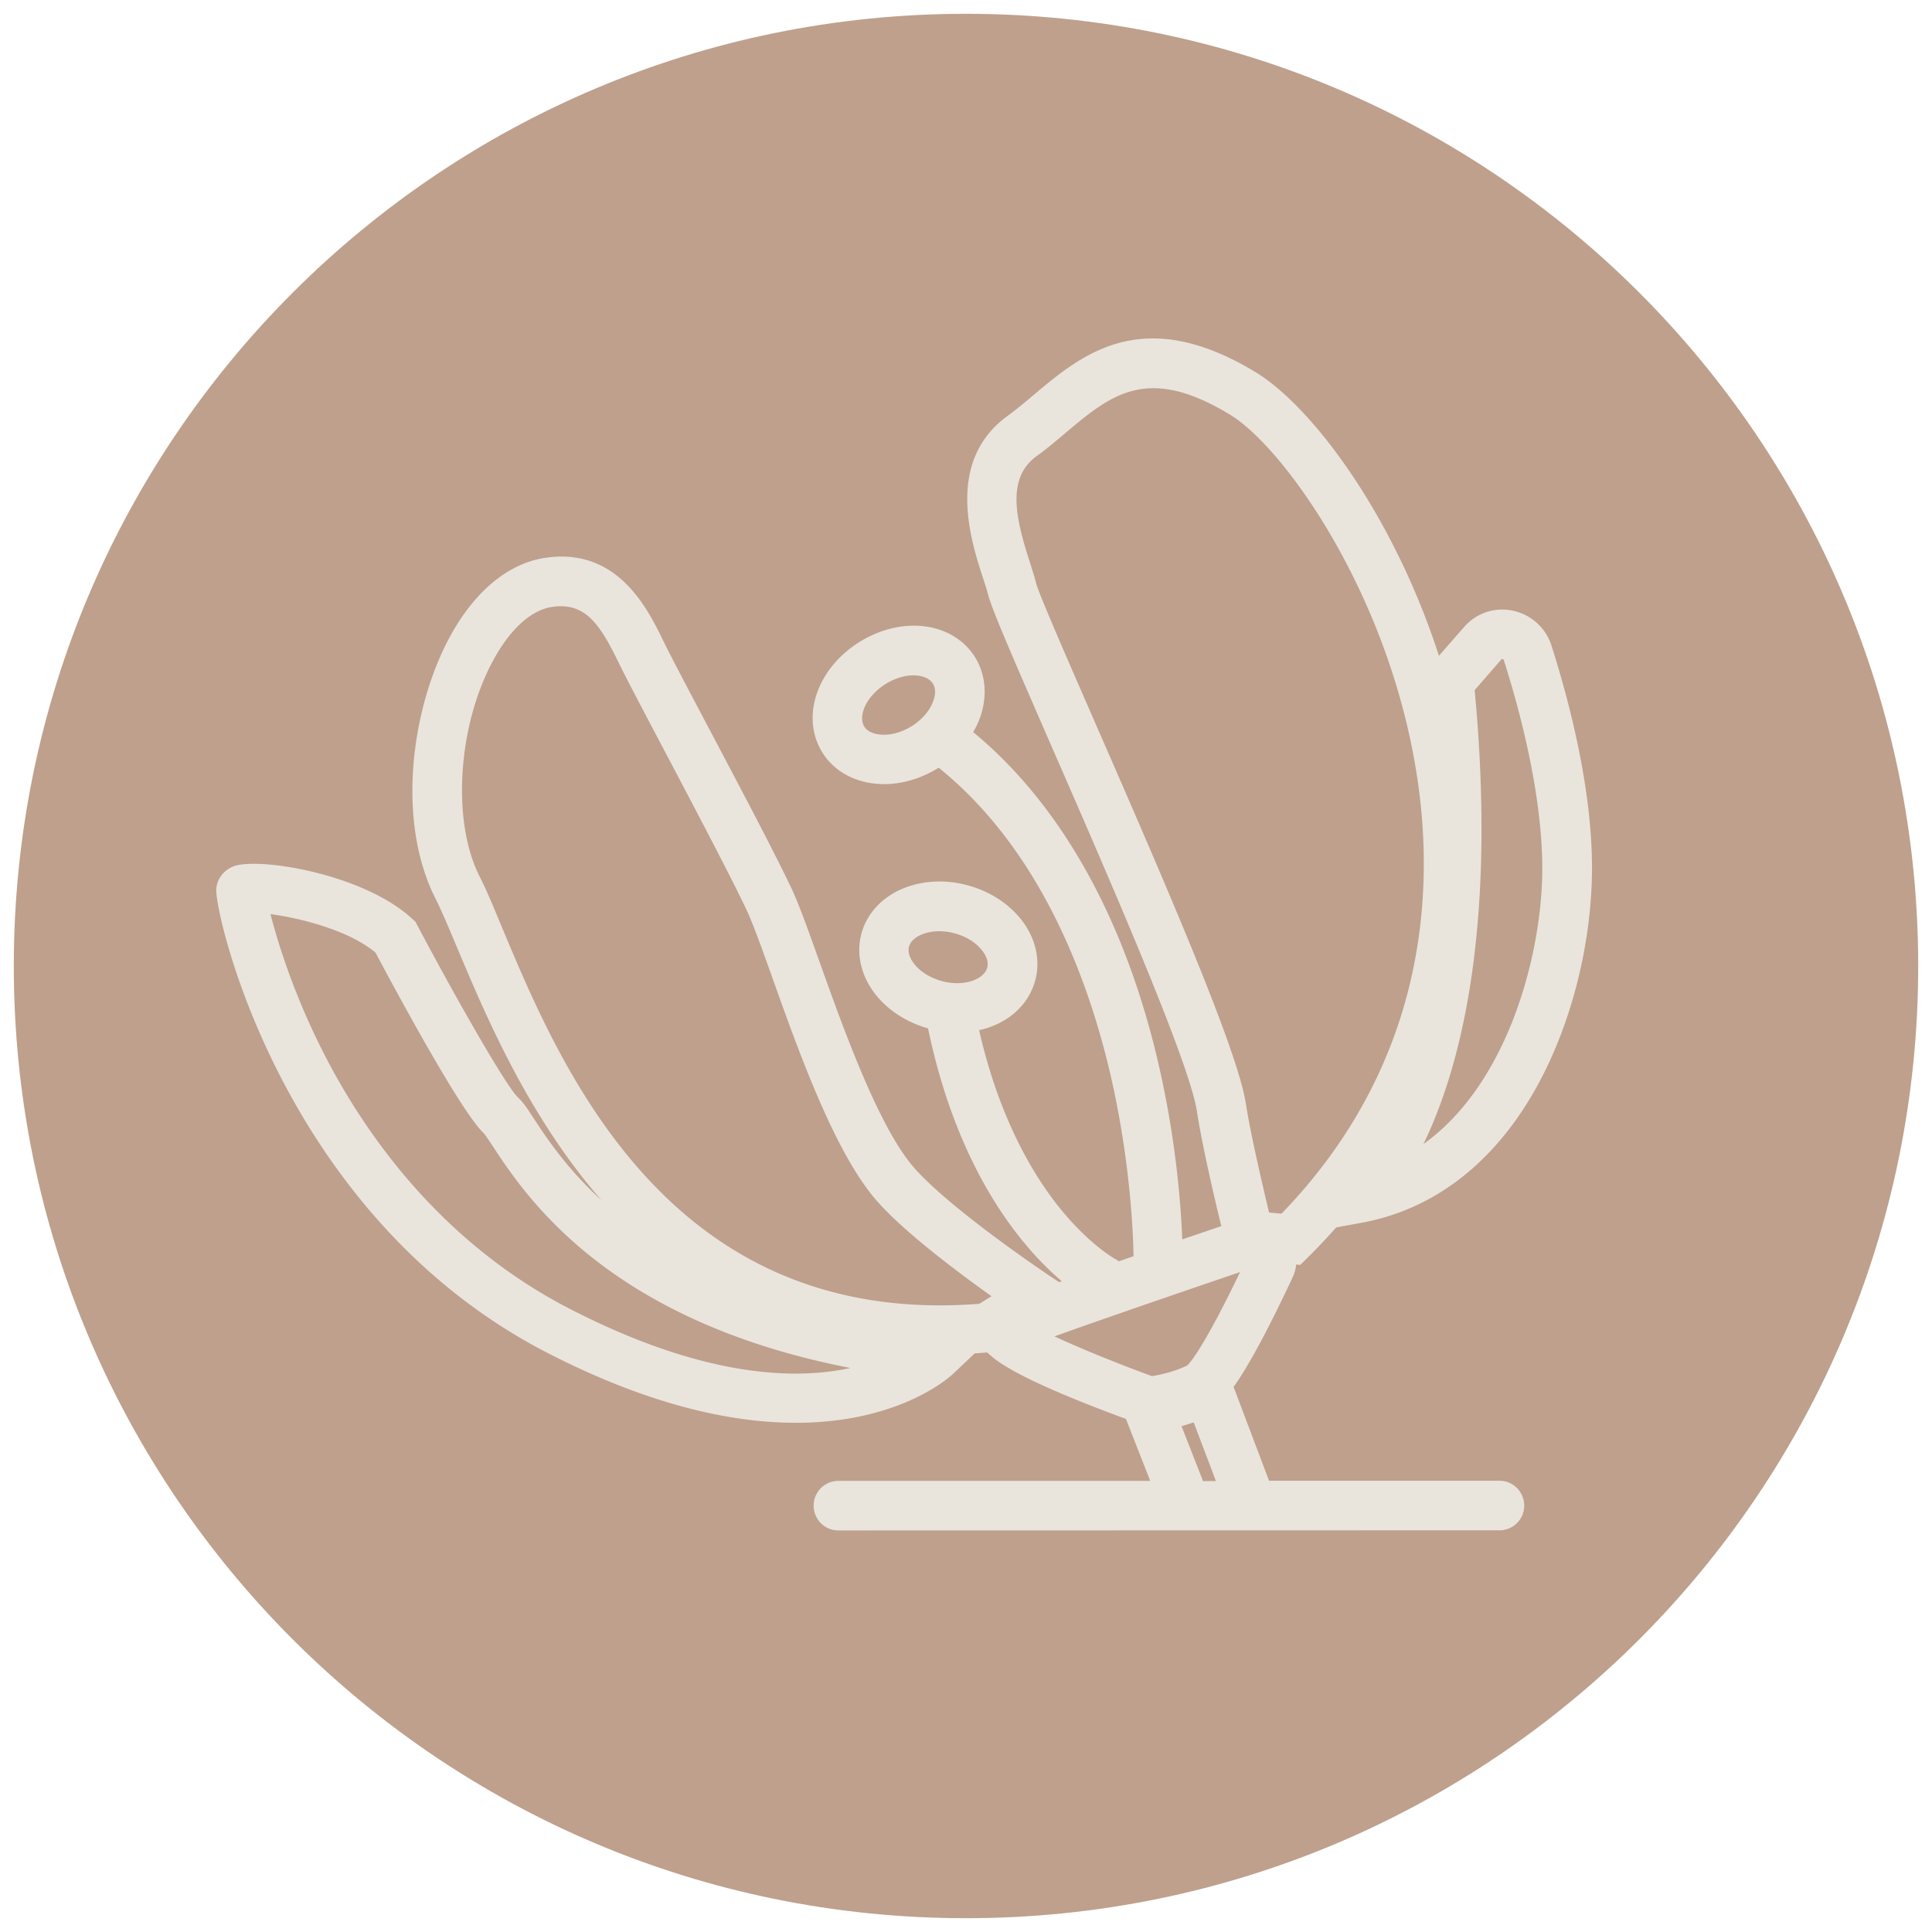
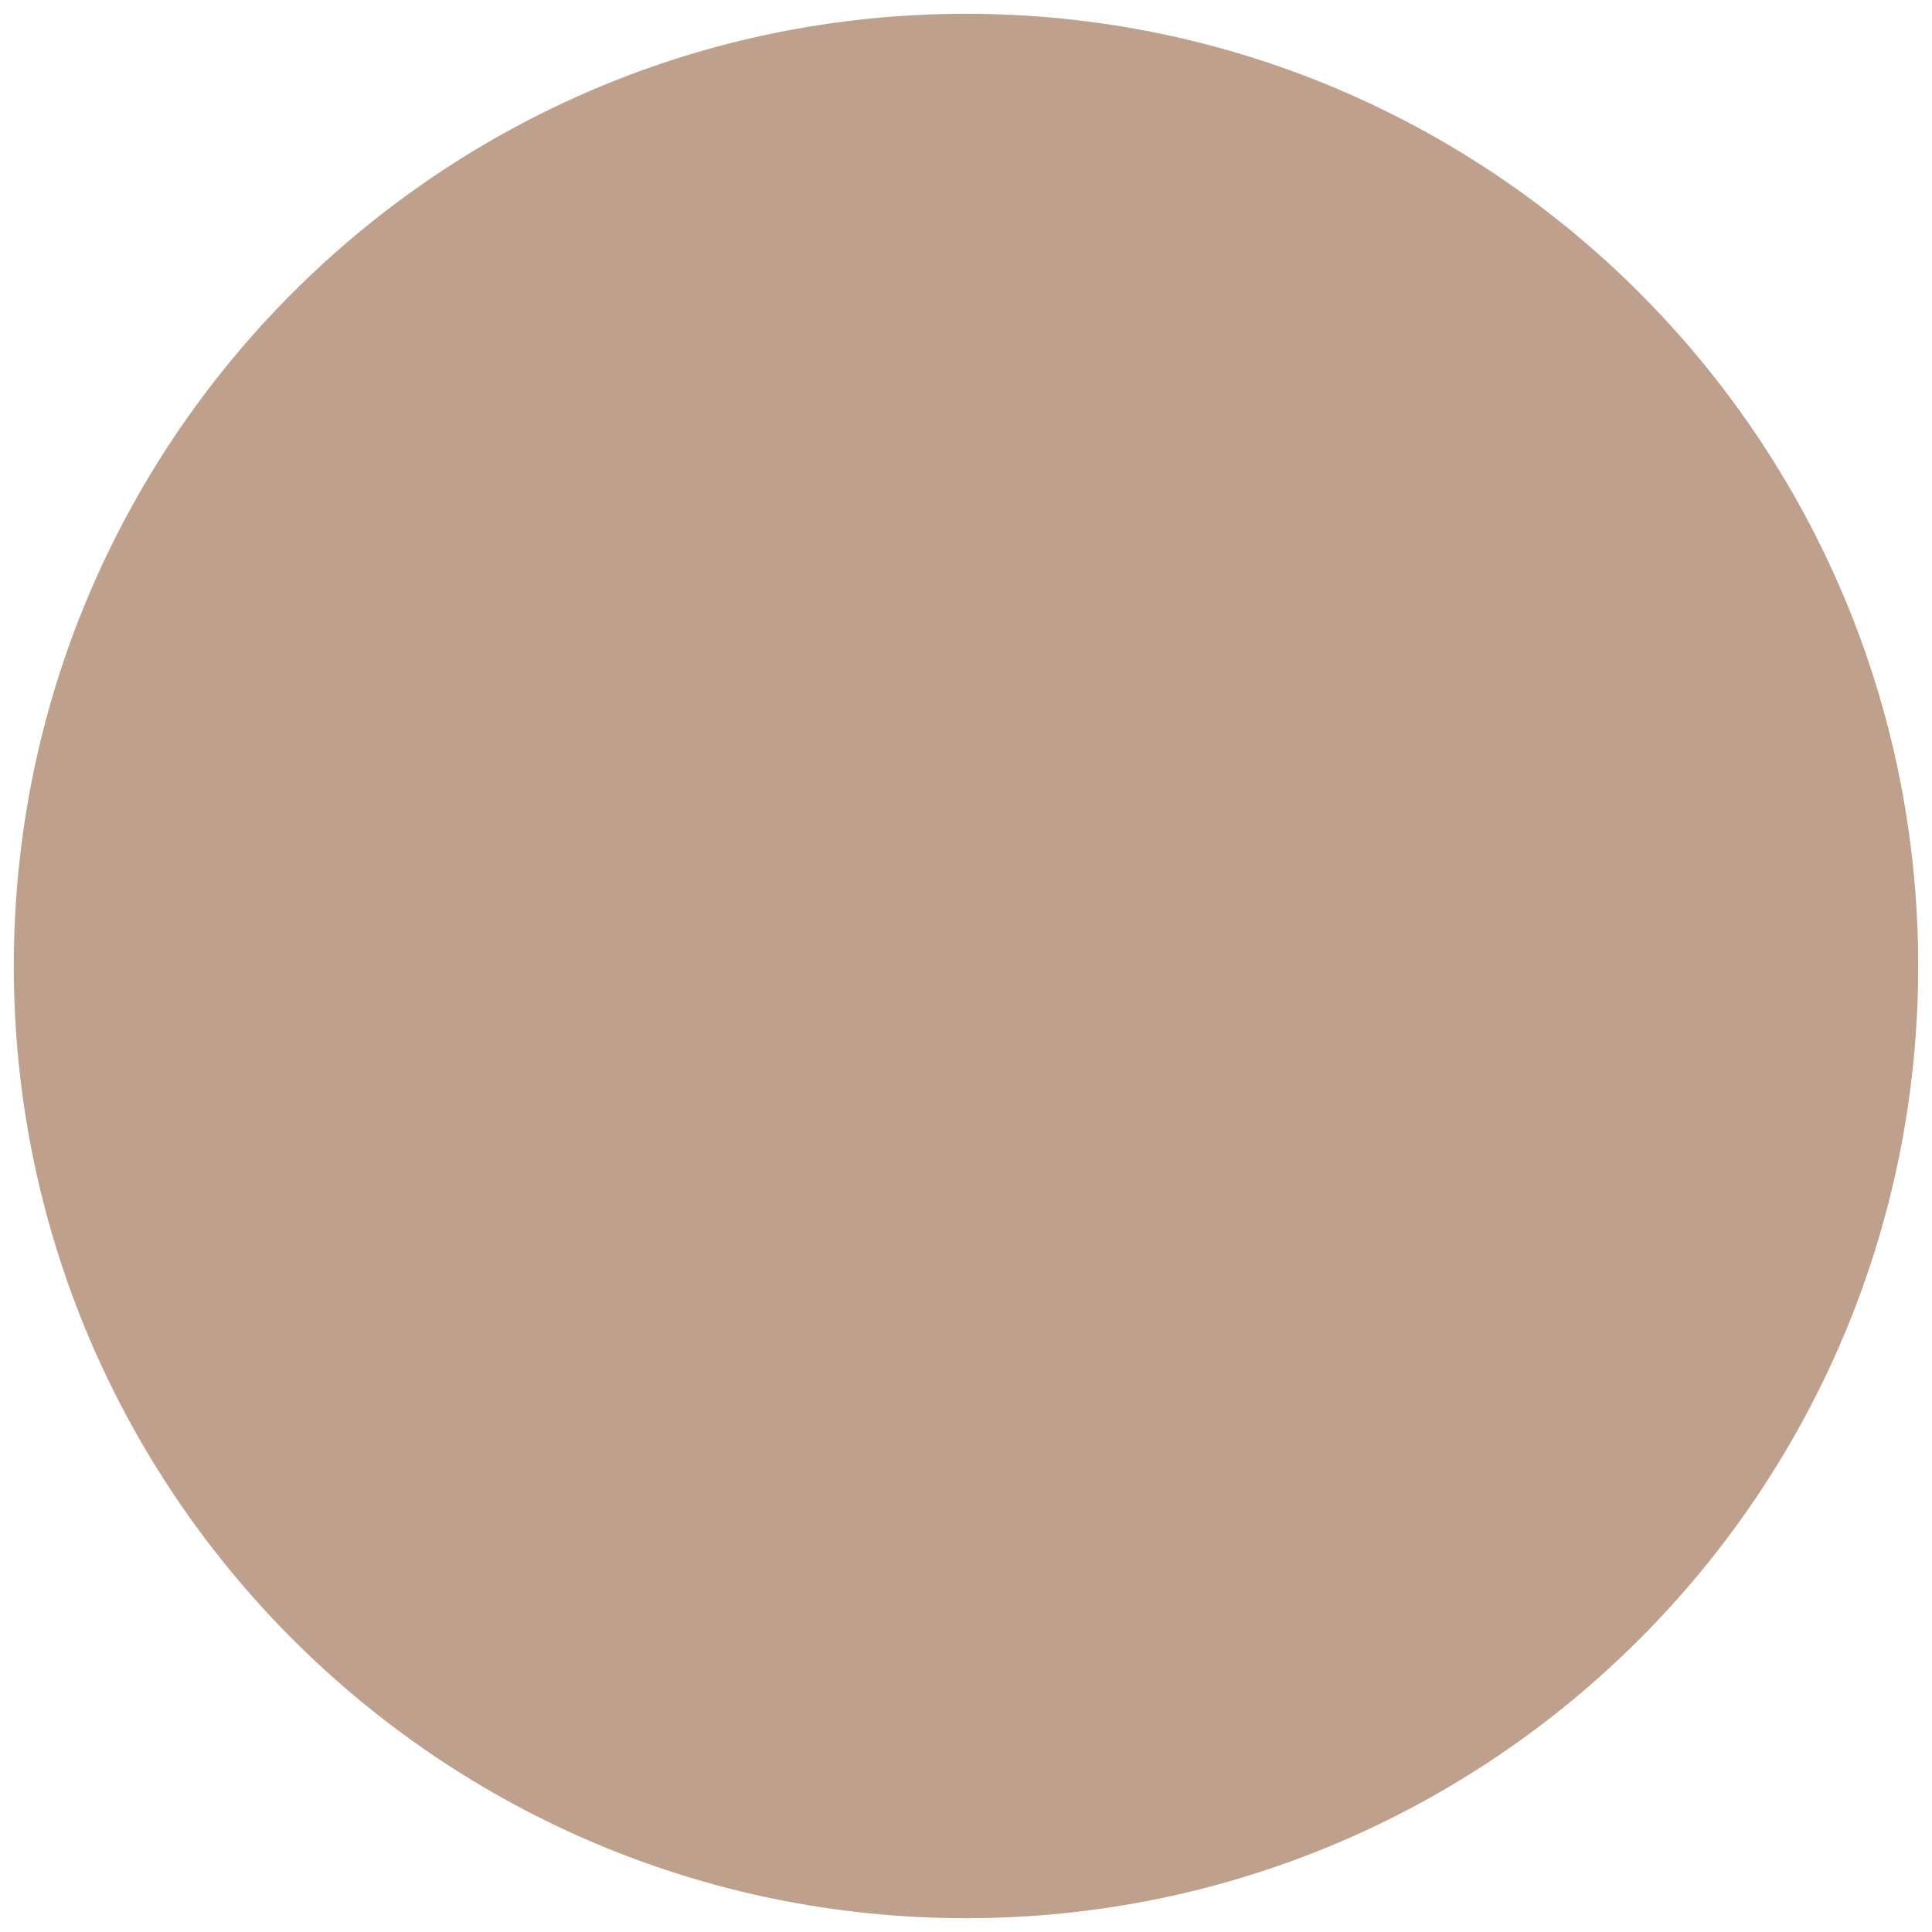
<svg xmlns="http://www.w3.org/2000/svg" id="Layer_1" viewBox="0 0 140 140">
  <style>.st0{fill:#666}.st1{opacity:.4}.st2{fill:#0064a0}.st3{fill:#e9e5dd}.st4{fill:#bea08c}.st5{fill:#b42d28}.st6{fill:#008064}</style>
  <path class="st4" d="M70 139c-38.11 0-69-30.89-69-69S31.89 1 70 1s69 30.89 69 69-30.89 69-69 69" />
-   <path class="st3" d="M109.62 44.25c-1.32-.27-2.64.17-3.52 1.18l-1.83 2.09c-3.3-10.2-9.19-18.07-13.3-20.56-8.2-4.96-12.57-1.28-16.08 1.67-.65.55-1.26 1.06-1.88 1.51-4.52 3.29-2.67 8.99-1.78 11.74.16.48.29.9.37 1.2.26 1.04 1.73 4.42 4.52 10.82 4 9.16 10.06 23 10.61 26.61.37 2.43 1.3 6.42 1.77 8.34-.98.33-1.93.66-2.83.96-.09-2.39-.44-7.29-1.79-13.01-2.44-10.34-7.05-18.54-13.36-23.75.18-.3.33-.62.46-.95.59-1.56.47-3.19-.32-4.47-1.6-2.56-5.28-3.04-8.38-1.11-3.1 1.94-4.28 5.46-2.68 8.02.8 1.28 2.21 2.1 3.88 2.25.19.02.38.03.58.03 1.33 0 2.7-.41 3.93-1.17.01-.01.02-.02.03-.02 7.32 5.9 10.76 15.15 12.37 21.91 1.56 6.58 1.73 12.14 1.75 13.49-.37.13-.73.25-1.07.37-.08-.06-.16-.12-.26-.17-.02-.01-1.87-1.03-4.04-3.72-1.88-2.34-4.35-6.42-5.82-12.86 2-.44 3.57-1.75 4.07-3.62.39-1.46.03-3.05-1-4.37-.93-1.19-2.31-2.08-3.91-2.51-1.59-.43-3.24-.35-4.64.22-1.55.63-2.66 1.83-3.05 3.29-.39 1.46-.03 3.05 1 4.37.91 1.17 2.27 2.05 3.83 2.49 2.2 10.55 6.9 15.95 9.69 18.32-.06.02-.13.05-.19.07l-.62-.41c-.07-.05-7.2-4.81-9.89-7.88-2.58-2.94-5.15-10.16-6.86-14.94-.77-2.15-1.43-4.01-1.96-5.16-1.07-2.31-3.91-7.7-6.2-12.02-1.43-2.71-2.66-5.04-3.09-5.93l-.04-.08c-1.15-2.37-3.31-6.8-8.5-6.08-2.77.38-5.3 2.5-7.11 5.96-2.63 5.01-3.79 13.05-.93 18.73.46.91.99 2.18 1.61 3.65 2.03 4.82 5.09 12.1 10.41 18.21-2.54-2.33-3.98-4.53-4.87-5.88-.48-.74-.8-1.23-1.18-1.57-.85-.82-4.44-7.09-7.27-12.44l-.14-.27-.22-.2c-3.53-3.3-11.22-4.51-12.97-3.82-.73.29-1.2.92-1.25 1.66-.11 1.74 4.74 23.7 24.03 33.61 7.48 3.84 13.43 5.05 17.98 5.05 7.52 0 11.16-3.33 11.4-3.56l1.55-1.47c.3-.02.6-.04.91-.07.95.97 3.44 2.38 10.05 4.82l1.76 4.49h-22.6c-.99 0-1.79.8-1.79 1.8 0 .99.8 1.79 1.79 1.79l47.91-.01c.99 0 1.79-.8 1.79-1.79s-.8-1.8-1.79-1.8h-16.7l-2.57-6.8c.89-1.24 2.21-3.53 4.27-7.92.14-.3.23-.62.27-.95l.29.03.6-.59c.71-.71 1.38-1.42 2.01-2.13l1.81-.33c5.29-.96 9.7-4.38 12.74-9.9 2.37-4.3 3.82-9.76 3.97-14.98.17-5.9-1.51-12.51-2.94-17a3.757 3.757 0 0 0-2.79-2.48m-43.55 8.37c-.73.45-1.56.68-2.28.61-.31-.03-.89-.14-1.16-.58-.45-.72.07-2.16 1.54-3.08.7-.44 1.42-.63 2.02-.63.66 0 1.18.22 1.41.6.28.44.13 1 .01 1.3-.24.67-.81 1.32-1.54 1.78m.17 17.22c-.19-.25-.5-.74-.37-1.24.14-.5.64-.77.94-.89.37-.15.8-.23 1.25-.23.36 0 .74.05 1.11.15.83.22 1.56.67 2 1.25.2.25.5.74.37 1.24-.22.82-1.63 1.42-3.3.97-.83-.23-1.56-.68-2-1.25M79.4 52.47c-2.03-4.65-4.13-9.45-4.33-10.24-.1-.43-.26-.9-.43-1.45-1.02-3.15-1.75-6.11.48-7.73.72-.52 1.41-1.1 2.08-1.67 3.31-2.78 5.92-4.98 11.92-1.34 4.04 2.44 12.1 13.77 13.76 27.66.97 8.12 0 19.89-10.02 30.25l-.9-.09c-.46-1.93-1.34-5.68-1.68-7.89-.59-3.76-5.27-14.68-10.88-27.5M34.74 63.48c-1.98-3.92-1.59-10.71.9-15.44 1.26-2.41 2.84-3.86 4.43-4.07.2-.03.39-.04.57-.04 2.03 0 3.01 1.67 4.22 4.15l.04.08c.46.94 1.7 3.3 3.14 6.03 2.26 4.29 5.08 9.63 6.11 11.86.46 1 1.1 2.79 1.84 4.86 1.9 5.33 4.51 12.64 7.54 16.1 1.99 2.27 5.85 5.16 8.32 6.92l-.89.55c-22.4 1.73-30.27-17-34.51-27.1-.64-1.55-1.19-2.88-1.71-3.9m6.58 31.38c-9.23-4.74-14.68-12.45-17.63-18.09-2.28-4.36-3.52-8.31-4.09-10.53 2.11.28 5.68 1.16 7.61 2.79 1.62 3.04 6.23 11.59 7.85 13.09.11.13.4.56.63.91 2.38 3.62 8.31 12.67 25.93 16.1-4.03.88-10.65.69-20.3-4.27m45.85 12.47c-.01-.02-.01-.05-.02-.07l-1.53-3.91.88-.28 1.61 4.25-.94.01zm-1.13-8.39c-.94.47-2.01.69-2.57.78-2.48-.91-5.19-2.01-7.06-2.88 2.5-.9 6.81-2.4 13.45-4.66-2.18 4.55-3.4 6.37-3.82 6.76m25.71-35.3c-.18 6.11-2.66 15.02-8.6 19.26 2.61-5.38 5.35-15.43 3.71-32.89l1.93-2.22c.02-.02.04-.04.1-.03.06.01.07.05.08.07 1.11 3.47 2.94 10.13 2.78 15.81" />
</svg>